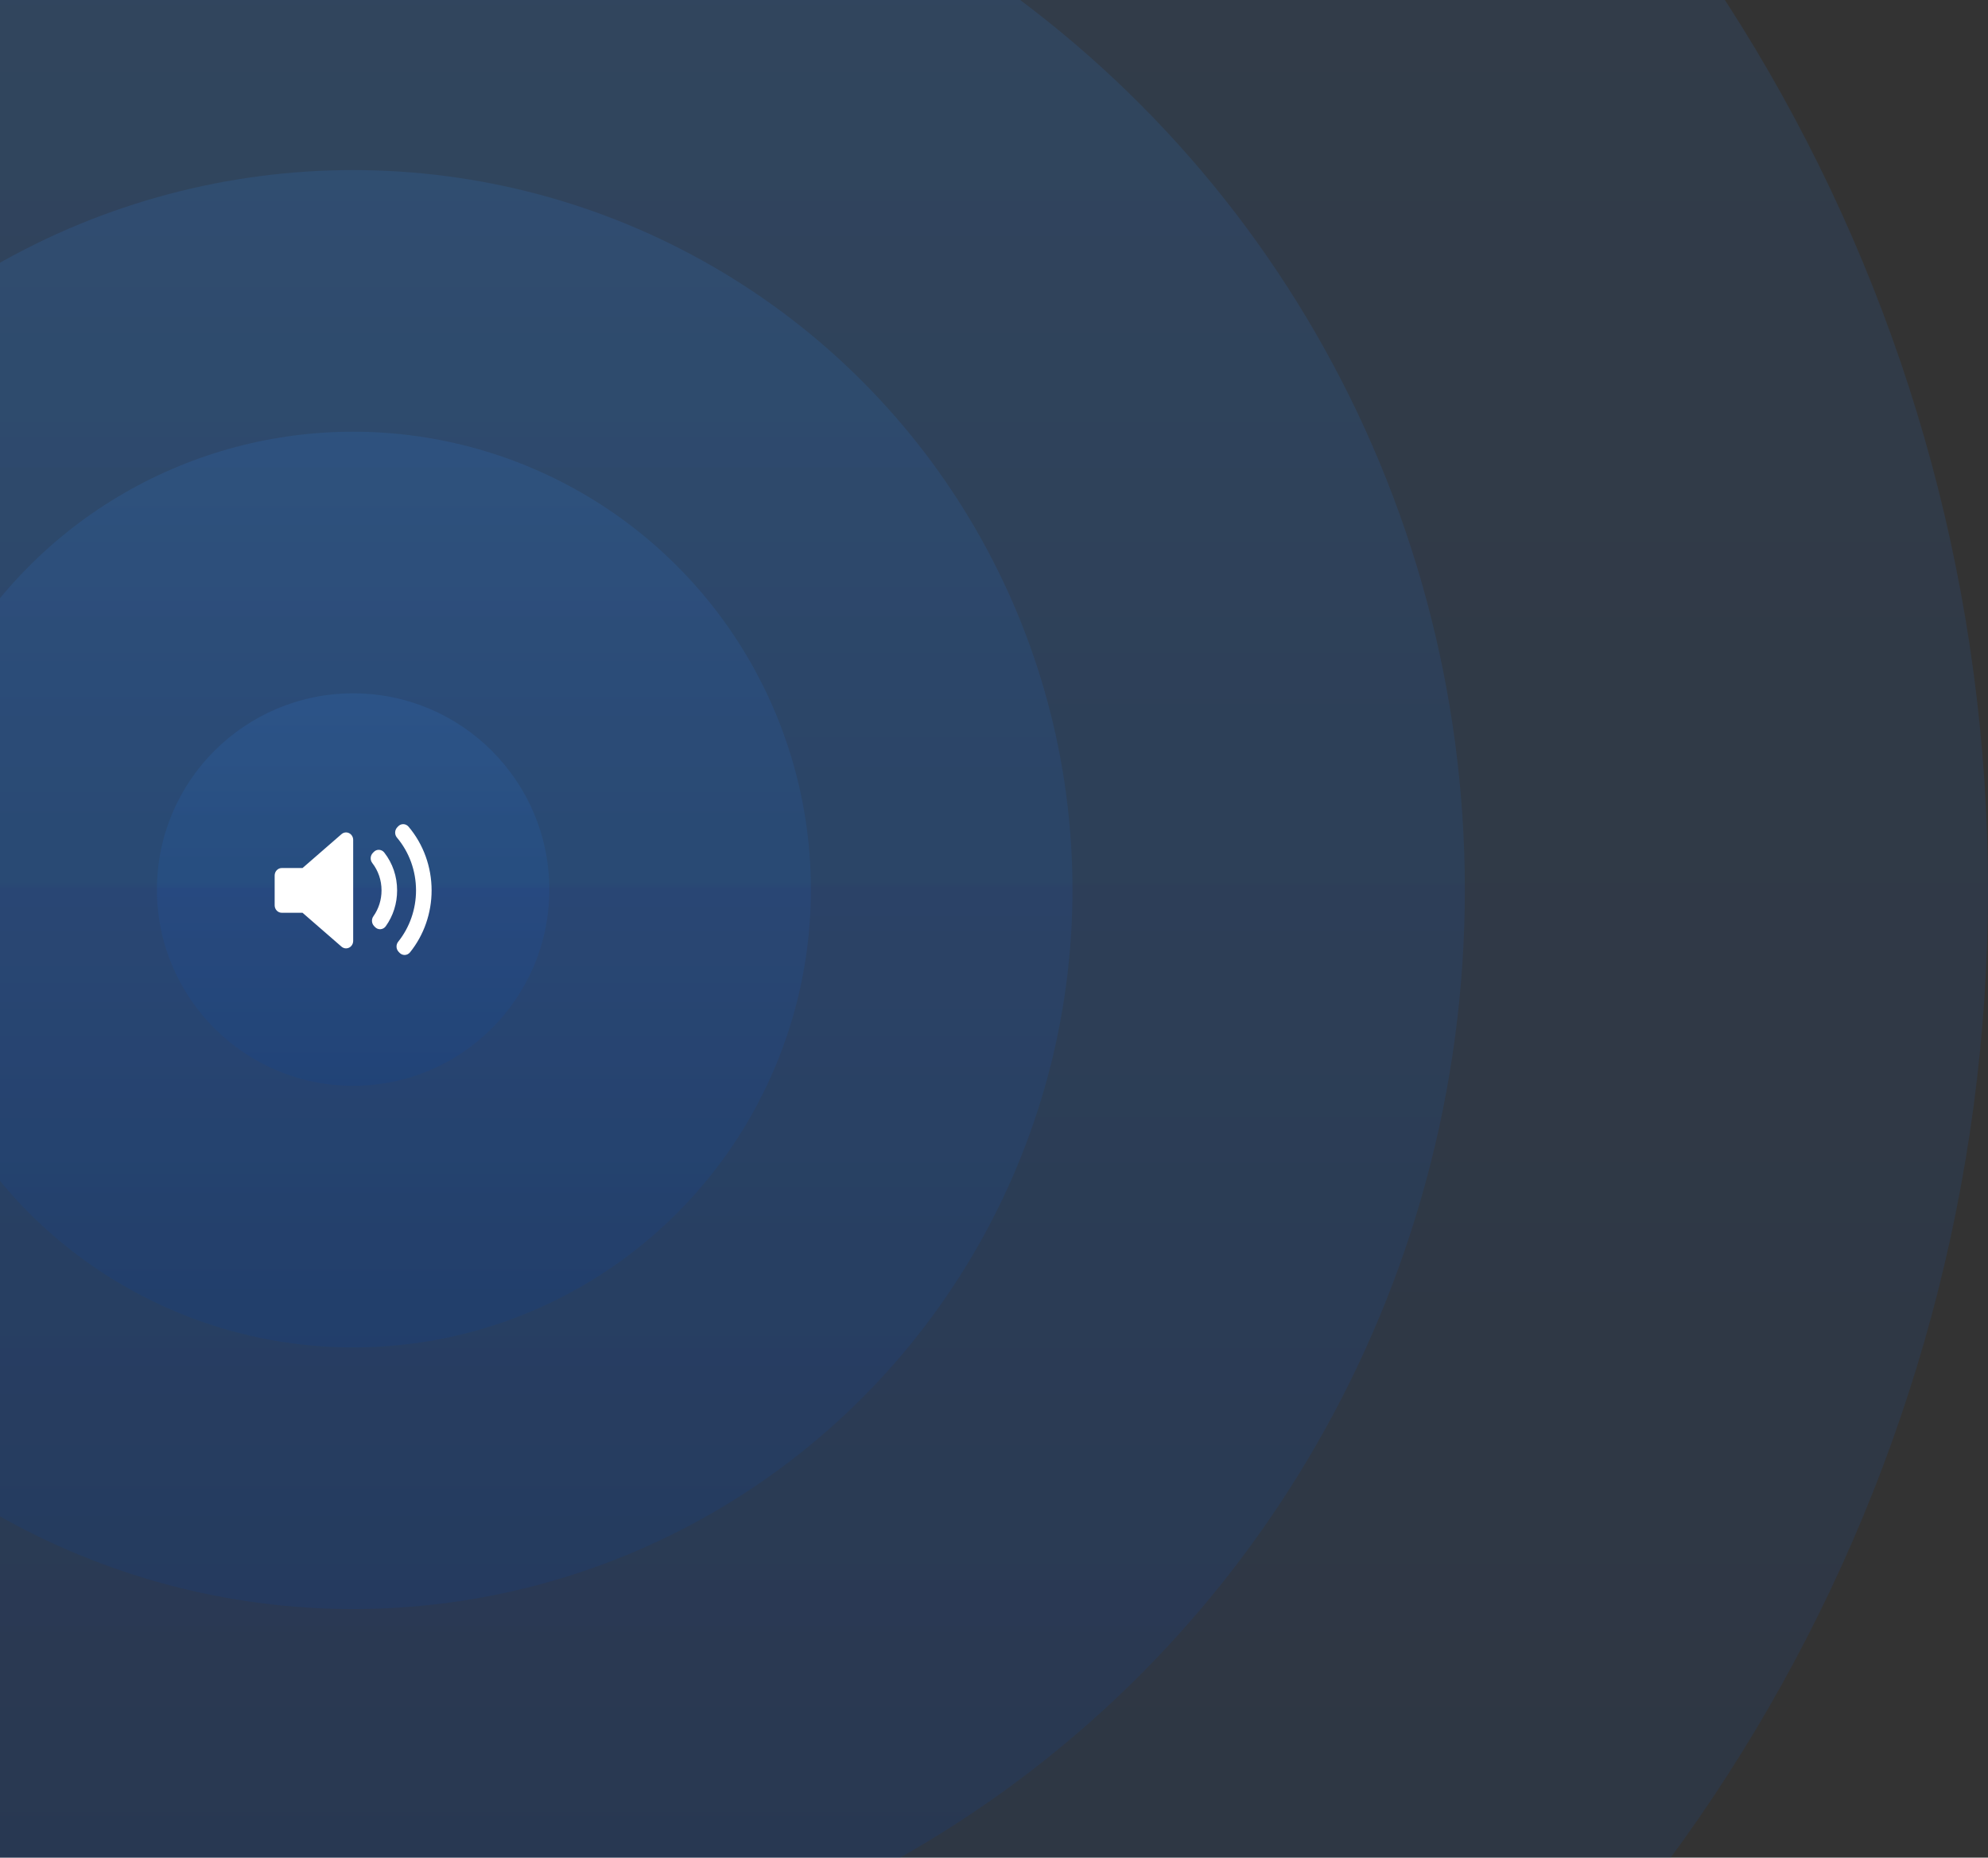
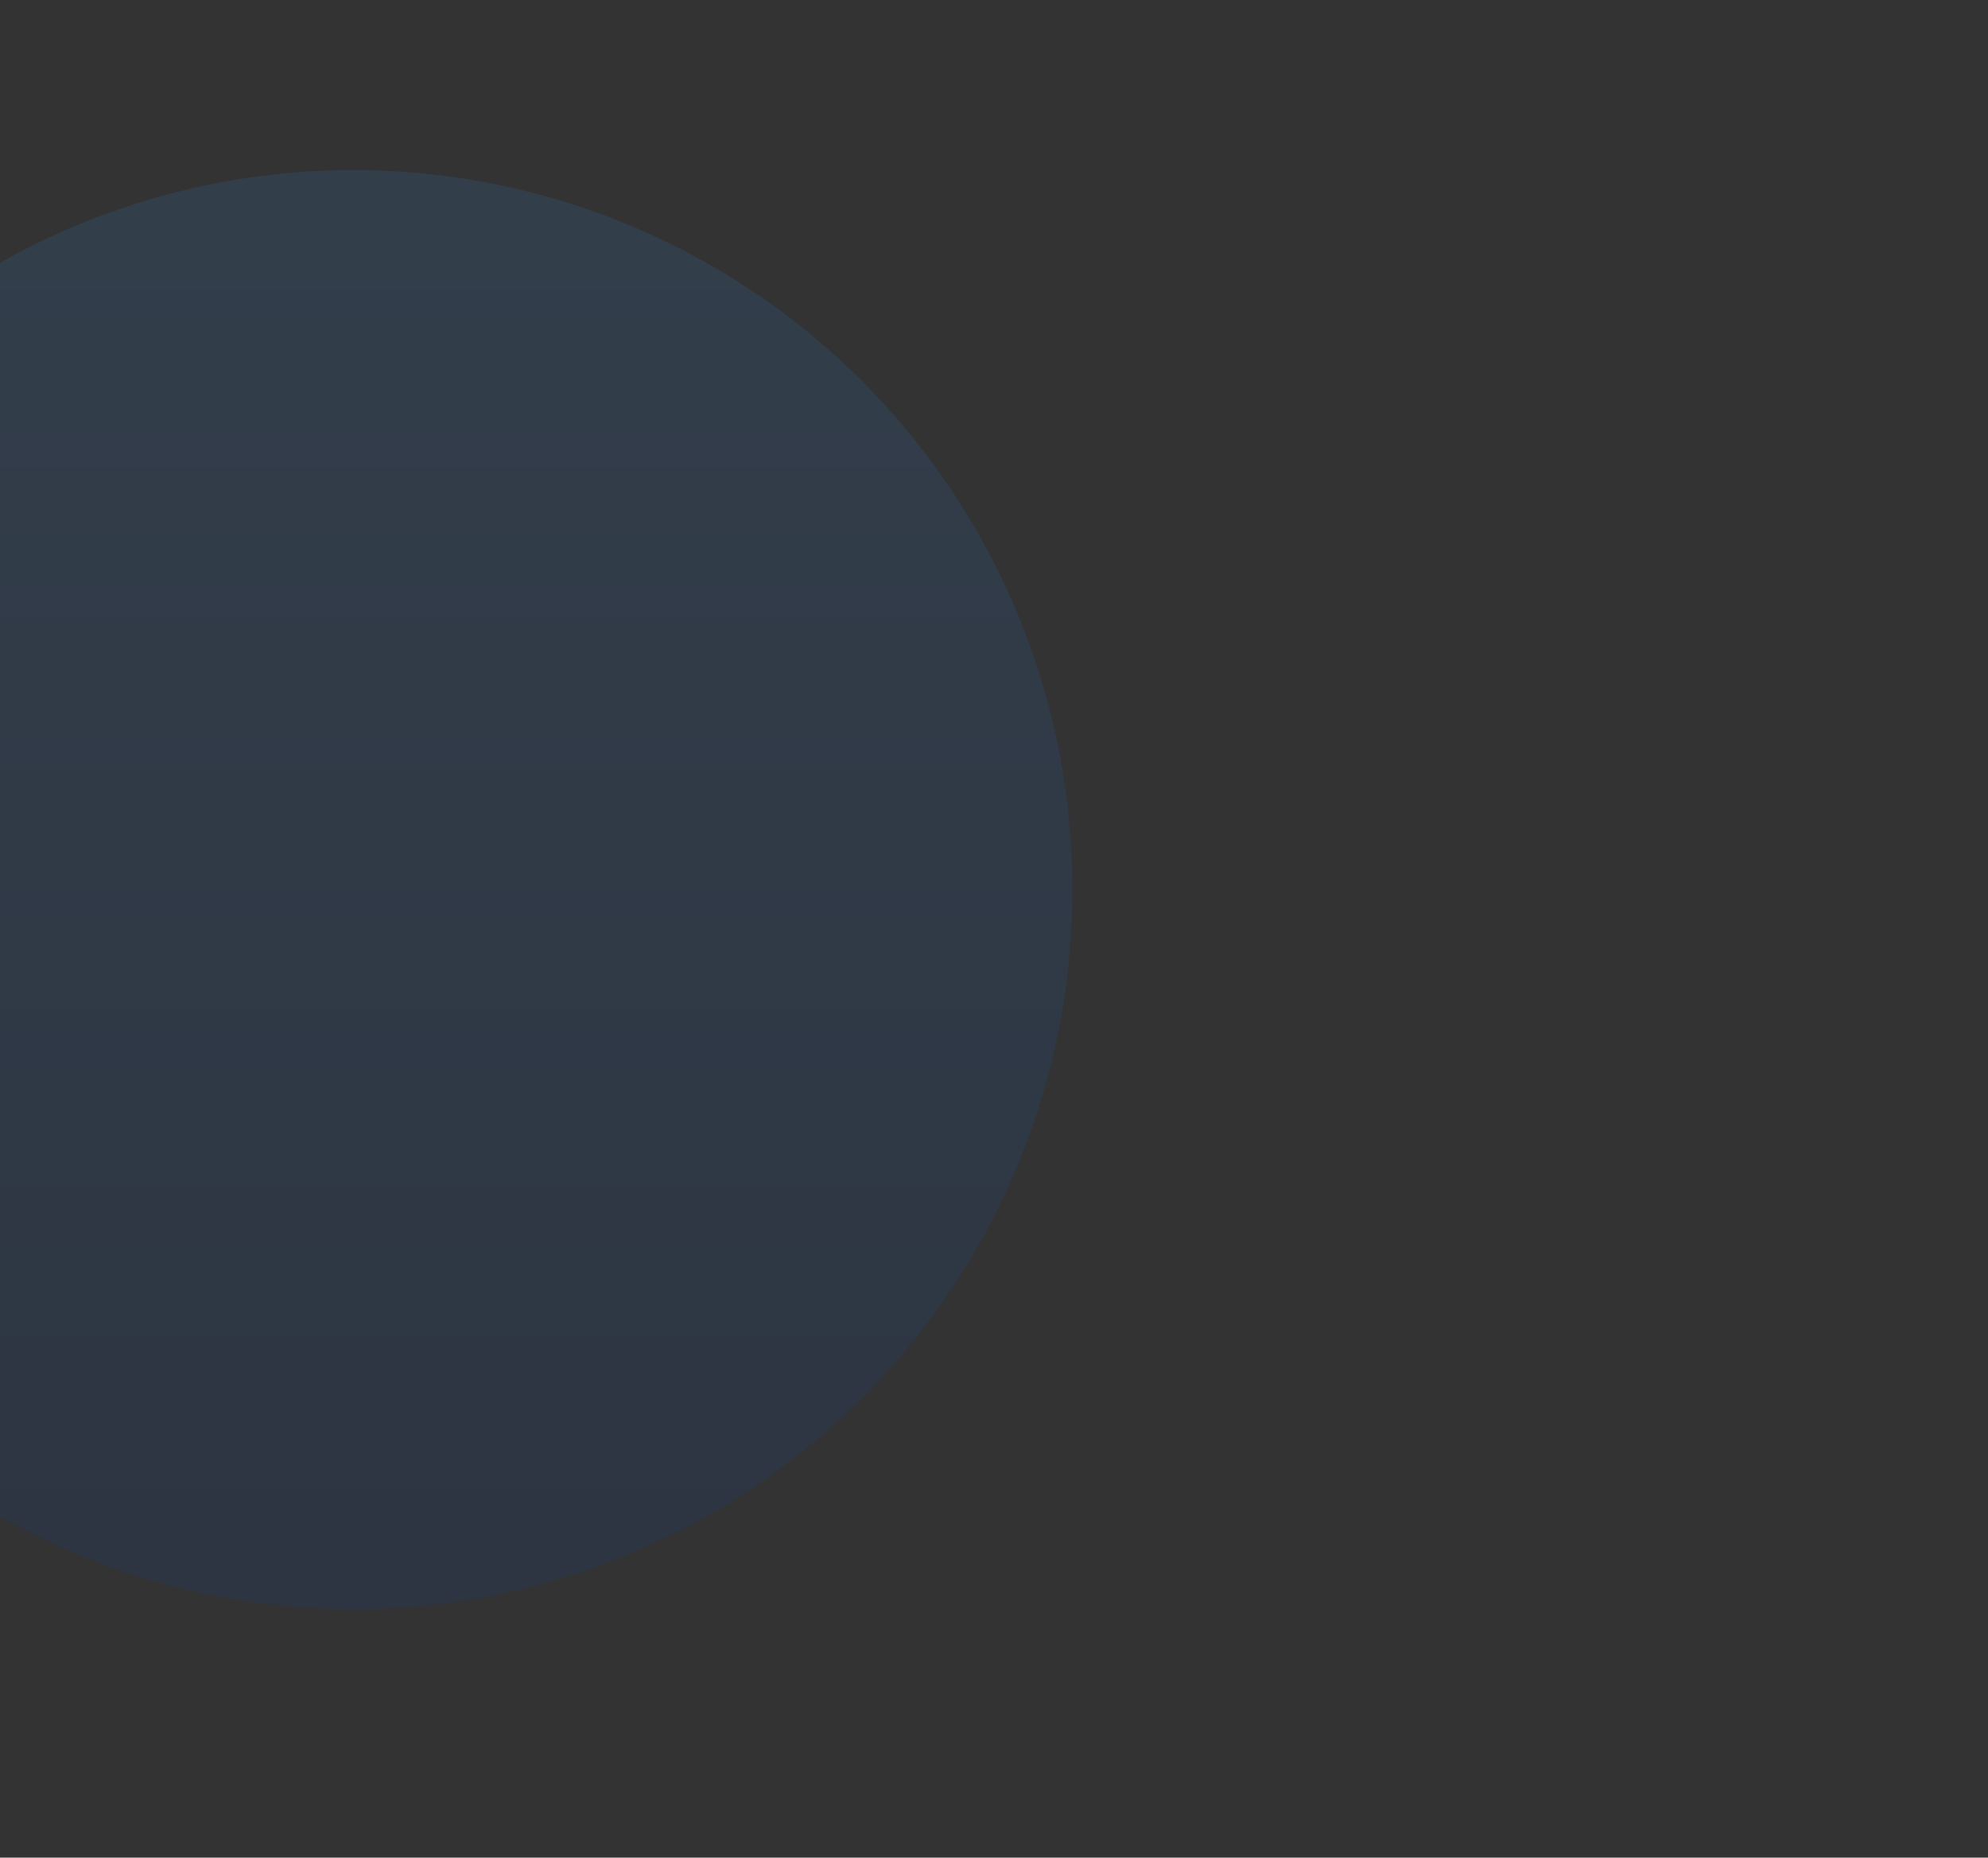
<svg xmlns="http://www.w3.org/2000/svg" width="608" height="568" viewBox="0 0 608 568" fill="none">
  <rect x="0" y="0" width="608" height="568" fill="#333333" stroke="none" />
-   <circle opacity="0.12" cx="108" cy="272" r="500" fill="url(#paint0_linear_180_2441)" />
-   <circle opacity="0.12" cx="108" cy="272" r="340" fill="url(#paint1_linear_180_2441)" />
  <circle opacity="0.12" cx="108" cy="272" r="220" fill="url(#paint2_linear_180_2441)" />
-   <circle opacity="0.12" cx="108" cy="272" r="140" fill="url(#paint3_linear_180_2441)" />
-   <circle opacity="0.12" cx="108" cy="272" r="60" fill="url(#paint4_linear_180_2441)" />
-   <path d="M108.014 287.695C108.014 288.582 107.526 289.388 106.761 289.764C106.466 289.911 106.149 289.982 105.834 289.982C105.336 289.982 104.842 289.802 104.443 289.455L92.527 279.097H86.18C84.976 279.098 84 278.073 84 276.811V267.701C84 266.438 84.976 265.414 86.18 265.414H92.527L104.444 255.055C105.095 254.489 105.998 254.368 106.762 254.747C107.526 255.123 108.015 255.93 108.015 256.816L108.014 287.695ZM116.391 284.122C116.338 284.126 116.287 284.128 116.235 284.128C115.659 284.128 115.104 283.89 114.694 283.459L114.402 283.152C113.637 282.352 113.548 281.084 114.192 280.173C115.824 277.864 116.685 275.128 116.685 272.257C116.685 269.169 115.707 266.272 113.856 263.88C113.151 262.971 113.216 261.65 114.006 260.822L114.297 260.516C114.733 260.06 115.316 259.811 115.948 259.85C116.563 259.883 117.137 260.186 117.527 260.686C120.095 263.982 121.451 267.984 121.451 272.257C121.451 276.237 120.252 280.025 117.981 283.211C117.602 283.742 117.022 284.075 116.391 284.122ZM125.403 291.189C125.009 291.677 124.439 291.971 123.829 291.998C123.799 291.999 123.769 292 123.738 292C123.16 292 122.606 291.761 122.196 291.331L121.91 291.03C121.109 290.191 121.055 288.85 121.783 287.942C125.298 283.556 127.235 277.986 127.235 272.257C127.235 266.298 125.161 260.561 121.398 256.104C120.635 255.199 120.674 253.829 121.486 252.974L121.771 252.673C122.195 252.226 122.746 251.98 123.378 252.001C123.979 252.019 124.546 252.297 124.945 252.768C129.494 258.141 132 265.063 132 272.257C132.001 279.178 129.658 285.902 125.403 291.189Z" fill="white" />
  <defs>
    <linearGradient id="paint0_linear_180_2441" x1="108" y1="-228" x2="108" y2="772" gradientUnits="userSpaceOnUse">
      <stop stop-color="#3290FE" />
      <stop offset="1" stop-color="#0040AE" />
    </linearGradient>
    <linearGradient id="paint1_linear_180_2441" x1="108" y1="-68" x2="108" y2="612" gradientUnits="userSpaceOnUse">
      <stop stop-color="#3290FE" />
      <stop offset="1" stop-color="#0040AE" />
    </linearGradient>
    <linearGradient id="paint2_linear_180_2441" x1="108" y1="52" x2="108" y2="492" gradientUnits="userSpaceOnUse">
      <stop stop-color="#3290FE" />
      <stop offset="1" stop-color="#0040AE" />
    </linearGradient>
    <linearGradient id="paint3_linear_180_2441" x1="108" y1="132" x2="108" y2="412" gradientUnits="userSpaceOnUse">
      <stop stop-color="#3290FE" />
      <stop offset="1" stop-color="#0040AE" />
    </linearGradient>
    <linearGradient id="paint4_linear_180_2441" x1="108" y1="212" x2="108" y2="332" gradientUnits="userSpaceOnUse">
      <stop stop-color="#3290FE" />
      <stop offset="1" stop-color="#0040AE" />
    </linearGradient>
  </defs>
</svg>